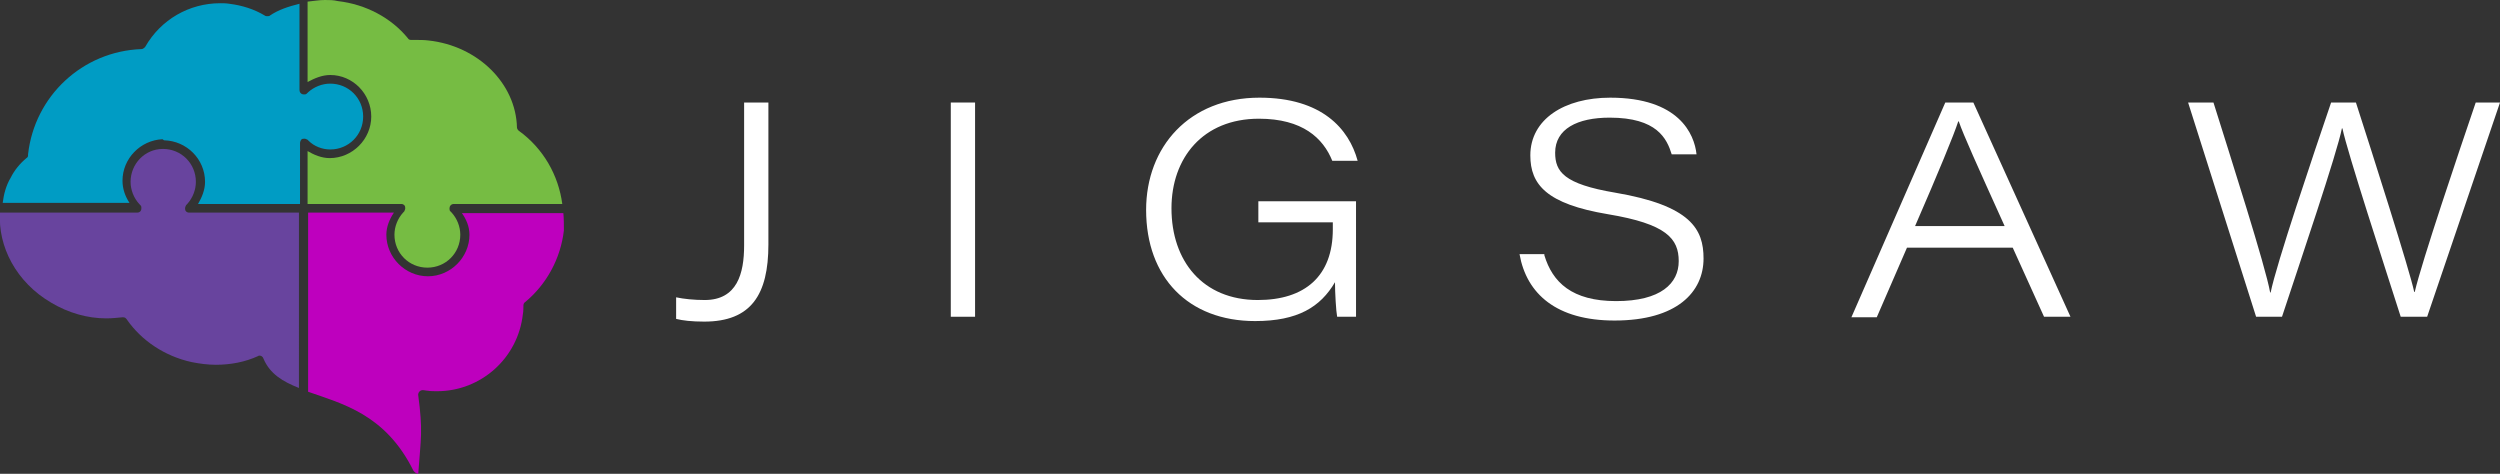
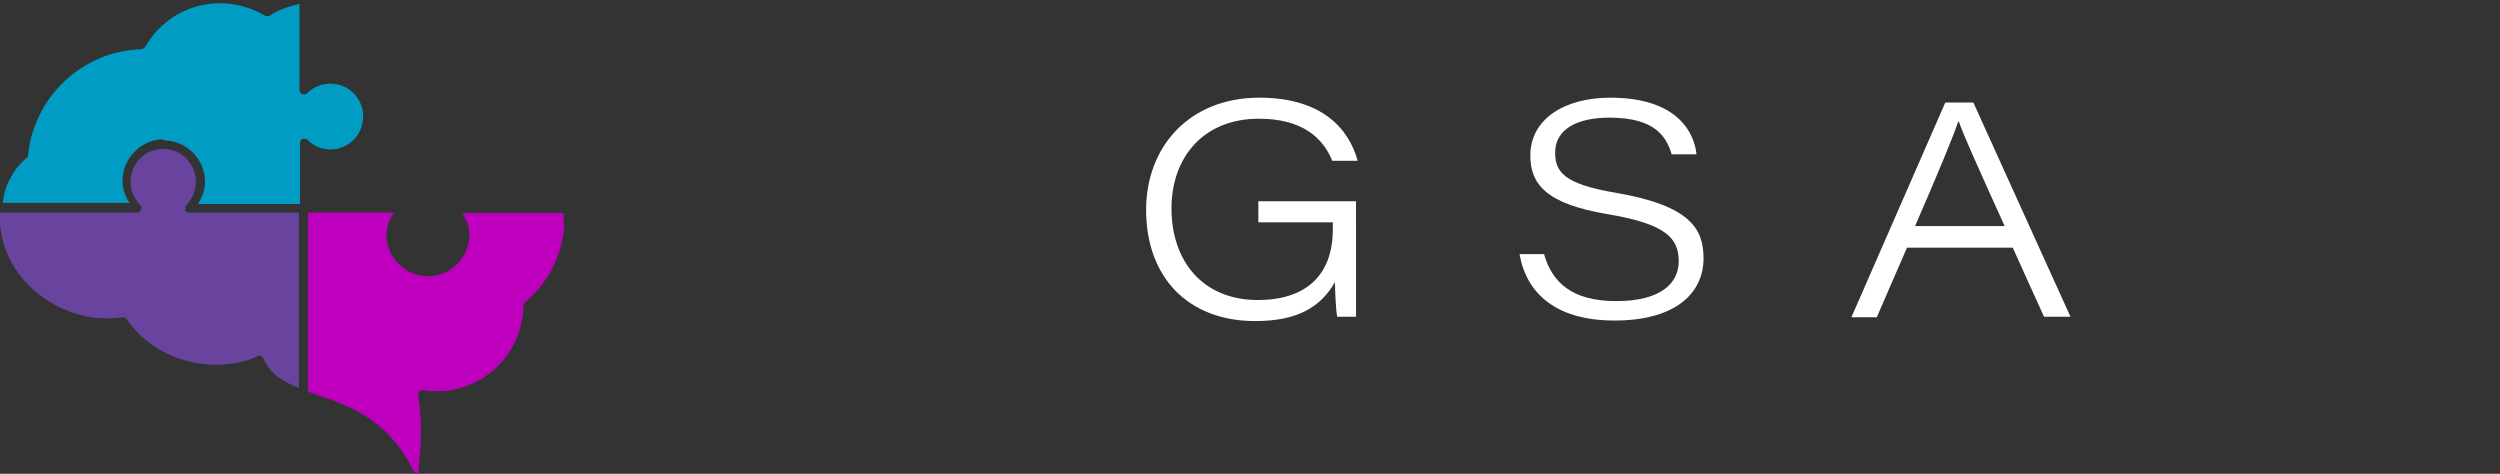
<svg xmlns="http://www.w3.org/2000/svg" version="1.1" id="Layer_1" x="0px" y="0px" viewBox="0 0 463.3 87.8" style="enable-background:new 0 0 463.3 87.8;" xml:space="preserve">
  <rect x="0" y="0" width="463.3" height="87.8" fill="#333333" stroke="none" />
  <style type="text/css"> .st0{fill:#FFFFFF;} .st1{fill:#BE00BE;} .st2{fill:#76BC43;} .st3{fill:#009CC4;} .st4{fill:#68449E;} </style>
  <g>
    <g>
      <g>
-         <path class="st0" d="M142.4,45.3c0,9.3-3.2,14.3-11.9,14.3c-2.3,0-4-0.2-5.2-0.5v-4c1.4,0.3,3.3,0.5,5.3,0.5 c6,0,7.3-4.9,7.3-10.1V19h4.5V45.3z" />
-         <path class="st0" d="M180.7,19v39.7h-4.5V19H180.7z" />
        <path class="st0" d="M251.3,58.7h-3.5c-0.2-1-0.4-4.5-0.4-6.4c-2.7,4.6-6.9,7.2-14.8,7.2c-12.4,0-20.2-8.1-20.2-20.6 c0-11.7,8-20.8,21-20.8c11.6,0,16.6,5.8,18.2,11.7h-4.7c-1.7-4.2-5.5-7.8-13.6-7.8c-10.4,0-16.2,7.3-16.2,16.6 c0,9.8,5.8,17,16,17c8.7,0,13.9-4.4,13.9-13.1v-1.3h-13.8v-3.9h18.1V58.7z" />
        <path class="st0" d="M286.2,47.3c1.5,5,5.1,8.5,13.3,8.5c8.3,0,11.6-3.3,11.6-7.4c0-4.2-2.3-6.9-13.1-8.7 c-11.4-1.9-14.4-5.5-14.4-10.9c0-6.7,6.3-10.7,14.8-10.7c12.7,0,15.6,6.7,16,10.5h-4.6c-0.9-2.9-2.7-6.8-11.5-6.8 c-6,0-10.1,2.1-10.1,6.5c0,3.5,1.6,5.8,11.1,7.4c14.1,2.4,16.4,6.8,16.4,12.2c0,6.2-4.9,11.5-16.5,11.5 c-10.7,0-16.3-4.9-17.6-12.3H286.2z" />
        <path class="st0" d="M353.4,45.9l-5.6,12.9h-4.7L360.5,19h5.2l18,39.7h-4.9L373,45.9H353.4z M371.5,41.9 c-5.2-11.5-7.6-16.8-8.5-19.4h-0.1c-0.8,2.5-3.7,9.5-8,19.4H371.5z" />
-         <path class="st0" d="M418.1,58.7L405.5,19h4.7c3.1,9.9,9.7,30.5,10.5,35.2h0.1c1-5.1,7.9-25.5,11.2-35.2h4.6 c2.9,9,10,31.2,10.8,35.1h0.1c1.3-5.6,8.1-25.7,11.3-35.1h4.5l-13.5,39.7h-4.9c-2.9-9.1-9.9-30.5-10.8-34.9H434 c-0.9,4.6-7.7,24.6-11.1,34.9H418.1z" />
      </g>
    </g>
  </g>
  <g>
    <path class="st1" d="M87,43.5c0,4.2-3.5,7.7-7.7,7.7s-7.7-3.5-7.7-7.7c0-1.5,0.6-2.9,1.4-4.1H57.1v0.3V49c0,0,0,0,0,0.1v9.6 c0,0,0,0,0,0.1v13.8c6.2,2.2,14.3,4.1,19.5,14.6c0.1,0.2,0.6,0.6,0.9,0.7c0,0,0,0,0,0c0.5-6.9,0.9-7.9,0-14.7c0-0.1,0-0.2,0-0.2 c0.1-0.4,0.4-0.7,0.8-0.7c0,0,0.1,0,0.1,0c0.3,0,0.5,0.1,0.8,0.1c0.6,0.1,1.2,0.1,1.8,0.1c8.1,0,15-6.1,15.9-14.3 c0.1-0.5,0.1-1.1,0.1-1.6c0-0.2,0.1-0.5,0.3-0.6c4-3.3,6.6-8.1,7.2-13.3c0-1.1,0-2.2-0.1-3.2H85.6C86.4,40.6,87,42,87,43.5z" />
-     <path class="st2" d="M61.2,13.9c4.2,0,7.6,3.5,7.6,7.7c0,4.2-3.5,7.7-7.7,7.7c-1.5,0-2.9-0.6-4.1-1.3v9.8h17.4c0,0,0,0,0,0 c0.2,0,0.4,0.1,0.5,0.2c0.2,0.2,0.2,0.4,0.2,0.6c0,0.2-0.1,0.4-0.2,0.6c-0.1,0.1-0.2,0.2-0.2,0.2c-1,1.1-1.6,2.6-1.6,4.1 c0,3.4,2.7,6.1,6.1,6.1c3.4,0,6.1-2.7,6.1-6.1c0-1.5-0.6-3-1.6-4.1c-0.1-0.1-0.2-0.2-0.2-0.2c-0.2-0.2-0.2-0.3-0.2-0.6 c0-0.4,0.3-0.8,0.8-0.8c0,0,0,0,0,0h20.1c-0.7-5.3-3.5-10.3-8.1-13.6c-0.2-0.2-0.3-0.4-0.3-0.6c-0.2-8.1-7.2-15.1-16.4-16.1 c-0.8-0.1-1.6-0.1-2.4-0.1c-0.3,0-0.5,0-0.8,0c-0.3,0-0.5-0.1-0.6-0.3c-3.1-3.8-7.8-6.3-13-6.9C61.8,0,61,0,60.2,0 c-1.1,0-2.1,0.2-3.2,0.3v14.9C58.3,14.5,59.7,13.9,61.2,13.9C61.2,13.9,61.2,13.9,61.2,13.9z" />
-     <path class="st3" d="M30.3,26" />
    <path class="st3" d="M30.4,26c4.2,0.1,7.6,3.5,7.6,7.7c0,1.5-0.6,2.9-1.3,4.1h18.9V26.5c0-0.2,0.1-0.4,0.2-0.6 c0.2-0.2,0.4-0.2,0.6-0.2c0.2,0,0.4,0.1,0.6,0.2c0.1,0.1,0.2,0.2,0.2,0.2c1,1,2.5,1.6,4,1.6c3.4,0,6.1-2.7,6.1-6.1 s-2.7-6.1-6.1-6.1c-1.5,0-3,0.6-4.1,1.6c-0.1,0.1-0.2,0.2-0.2,0.2c-0.2,0.2-0.3,0.2-0.6,0.2c-0.5,0-0.8-0.4-0.8-0.8v-16 c-2,0.5-3.9,1.1-5.5,2.2c-0.1,0.1-0.3,0.1-0.5,0.1c-0.1,0-0.3,0-0.4-0.1c-2-1.2-4.2-1.9-6.6-2.2c-0.6-0.1-1.2-0.1-1.7-0.1 c-5.7,0-11,3-13.9,8.1c-0.2,0.2-0.4,0.4-0.7,0.4c-10.9,0.4-19.8,8.7-21,19.5v0c0,0,0,0.1,0,0.2c0,0.2-0.1,0.4-0.3,0.5 c-1.2,1-2.2,2.2-2.9,3.6c-0.9,1.5-1.3,3.1-1.5,4.7h23.5c-0.8-1.2-1.3-2.6-1.3-4.1c0-4.1,3.3-7.5,7.4-7.7" />
    <path class="st4" d="M34.5,39.2c-0.2-0.2-0.2-0.4-0.2-0.6c0-0.2,0.1-0.4,0.2-0.6c0.1-0.1,0.2-0.2,0.2-0.2c1-1.1,1.6-2.6,1.6-4.1 c0-3.4-2.7-6.1-6.1-6.1h0c-3.4,0-6,2.8-6,6.1c0,1.5,0.6,3,1.6,4.1c0.1,0.1,0.2,0.2,0.2,0.2c0.2,0.2,0.2,0.3,0.2,0.6 c0,0.5-0.3,0.8-0.8,0.8H0c-0.4,6.3,3,12.9,9.5,16.7C12.7,58,16.2,59,19.7,59c1,0,2-0.1,3-0.2c0,0,0.1,0,0.1,0 c0.3,0,0.5,0.1,0.7,0.4c2.7,3.9,7,6.8,12,7.9c1.5,0.3,3,0.5,4.5,0.5c2.7,0,5.4-0.5,7.8-1.6c0.1-0.1,0.2-0.1,0.3-0.1 c0.3,0,0.6,0.2,0.7,0.5c1.2,2.9,3.6,4.3,6.6,5.5V60.1v-0.8v-1v-9v-1.1v-0.8v-8H35C34.8,39.4,34.6,39.3,34.5,39.2z" />
  </g>
</svg>